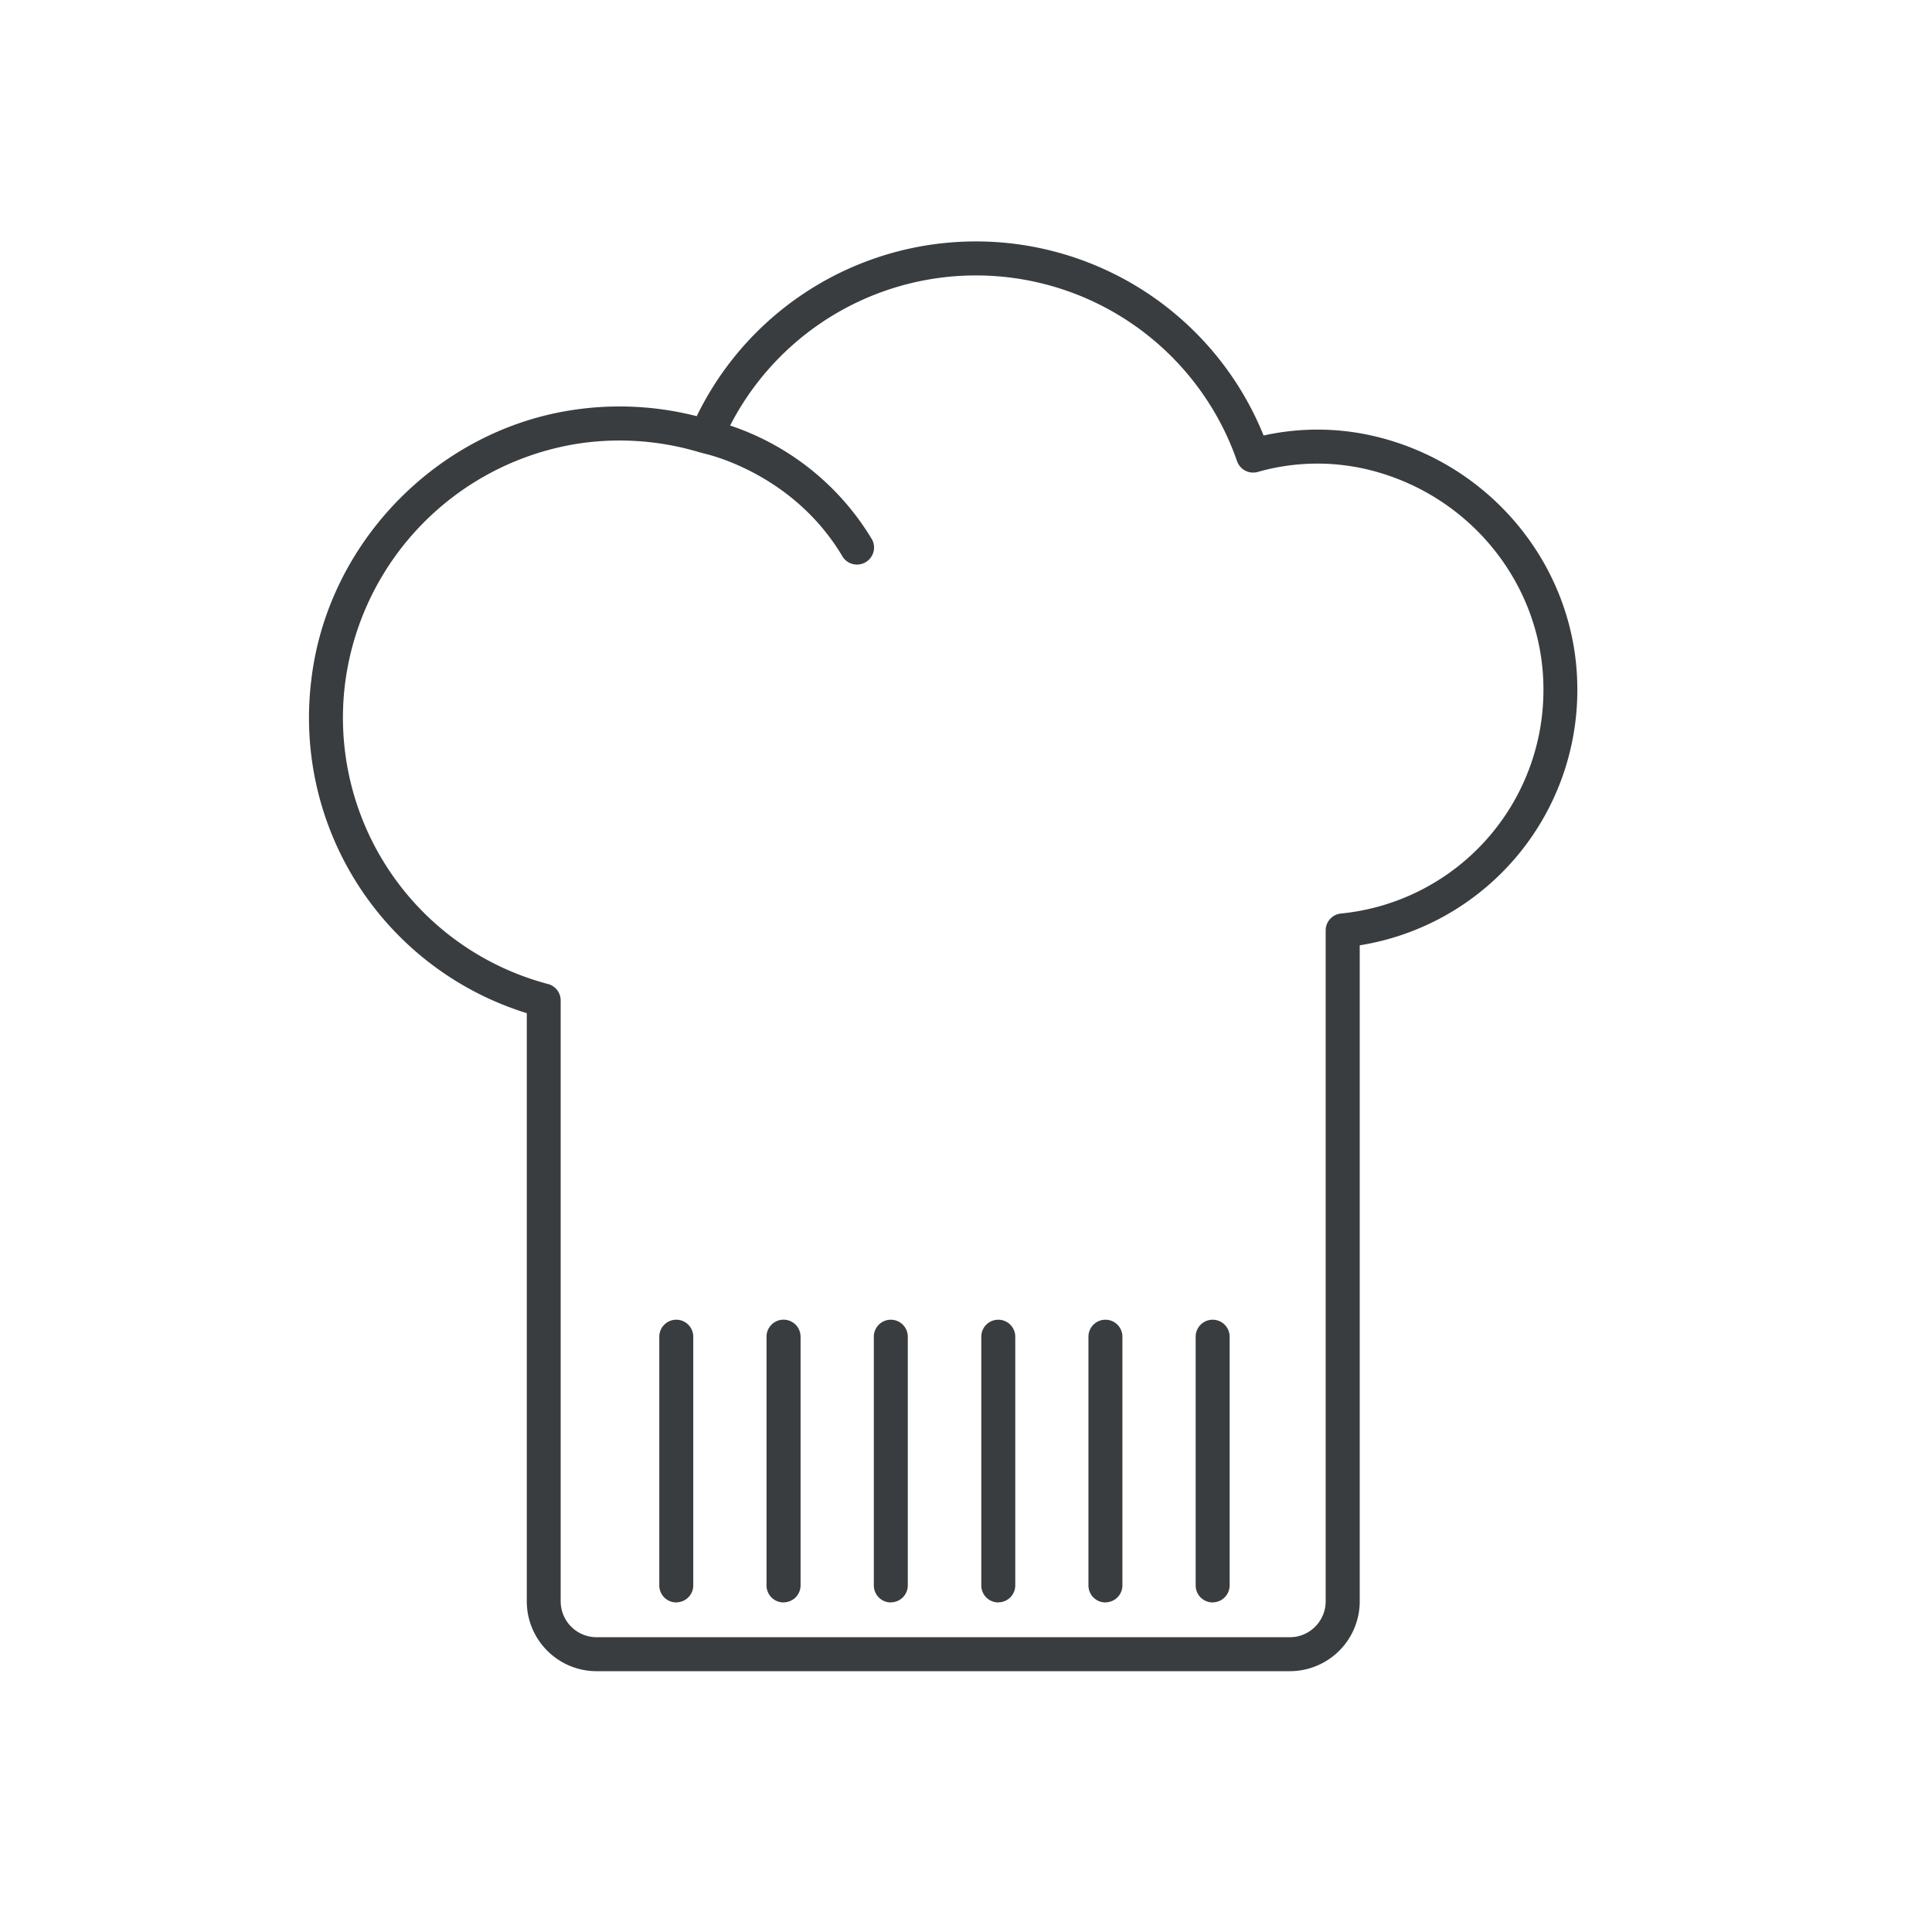
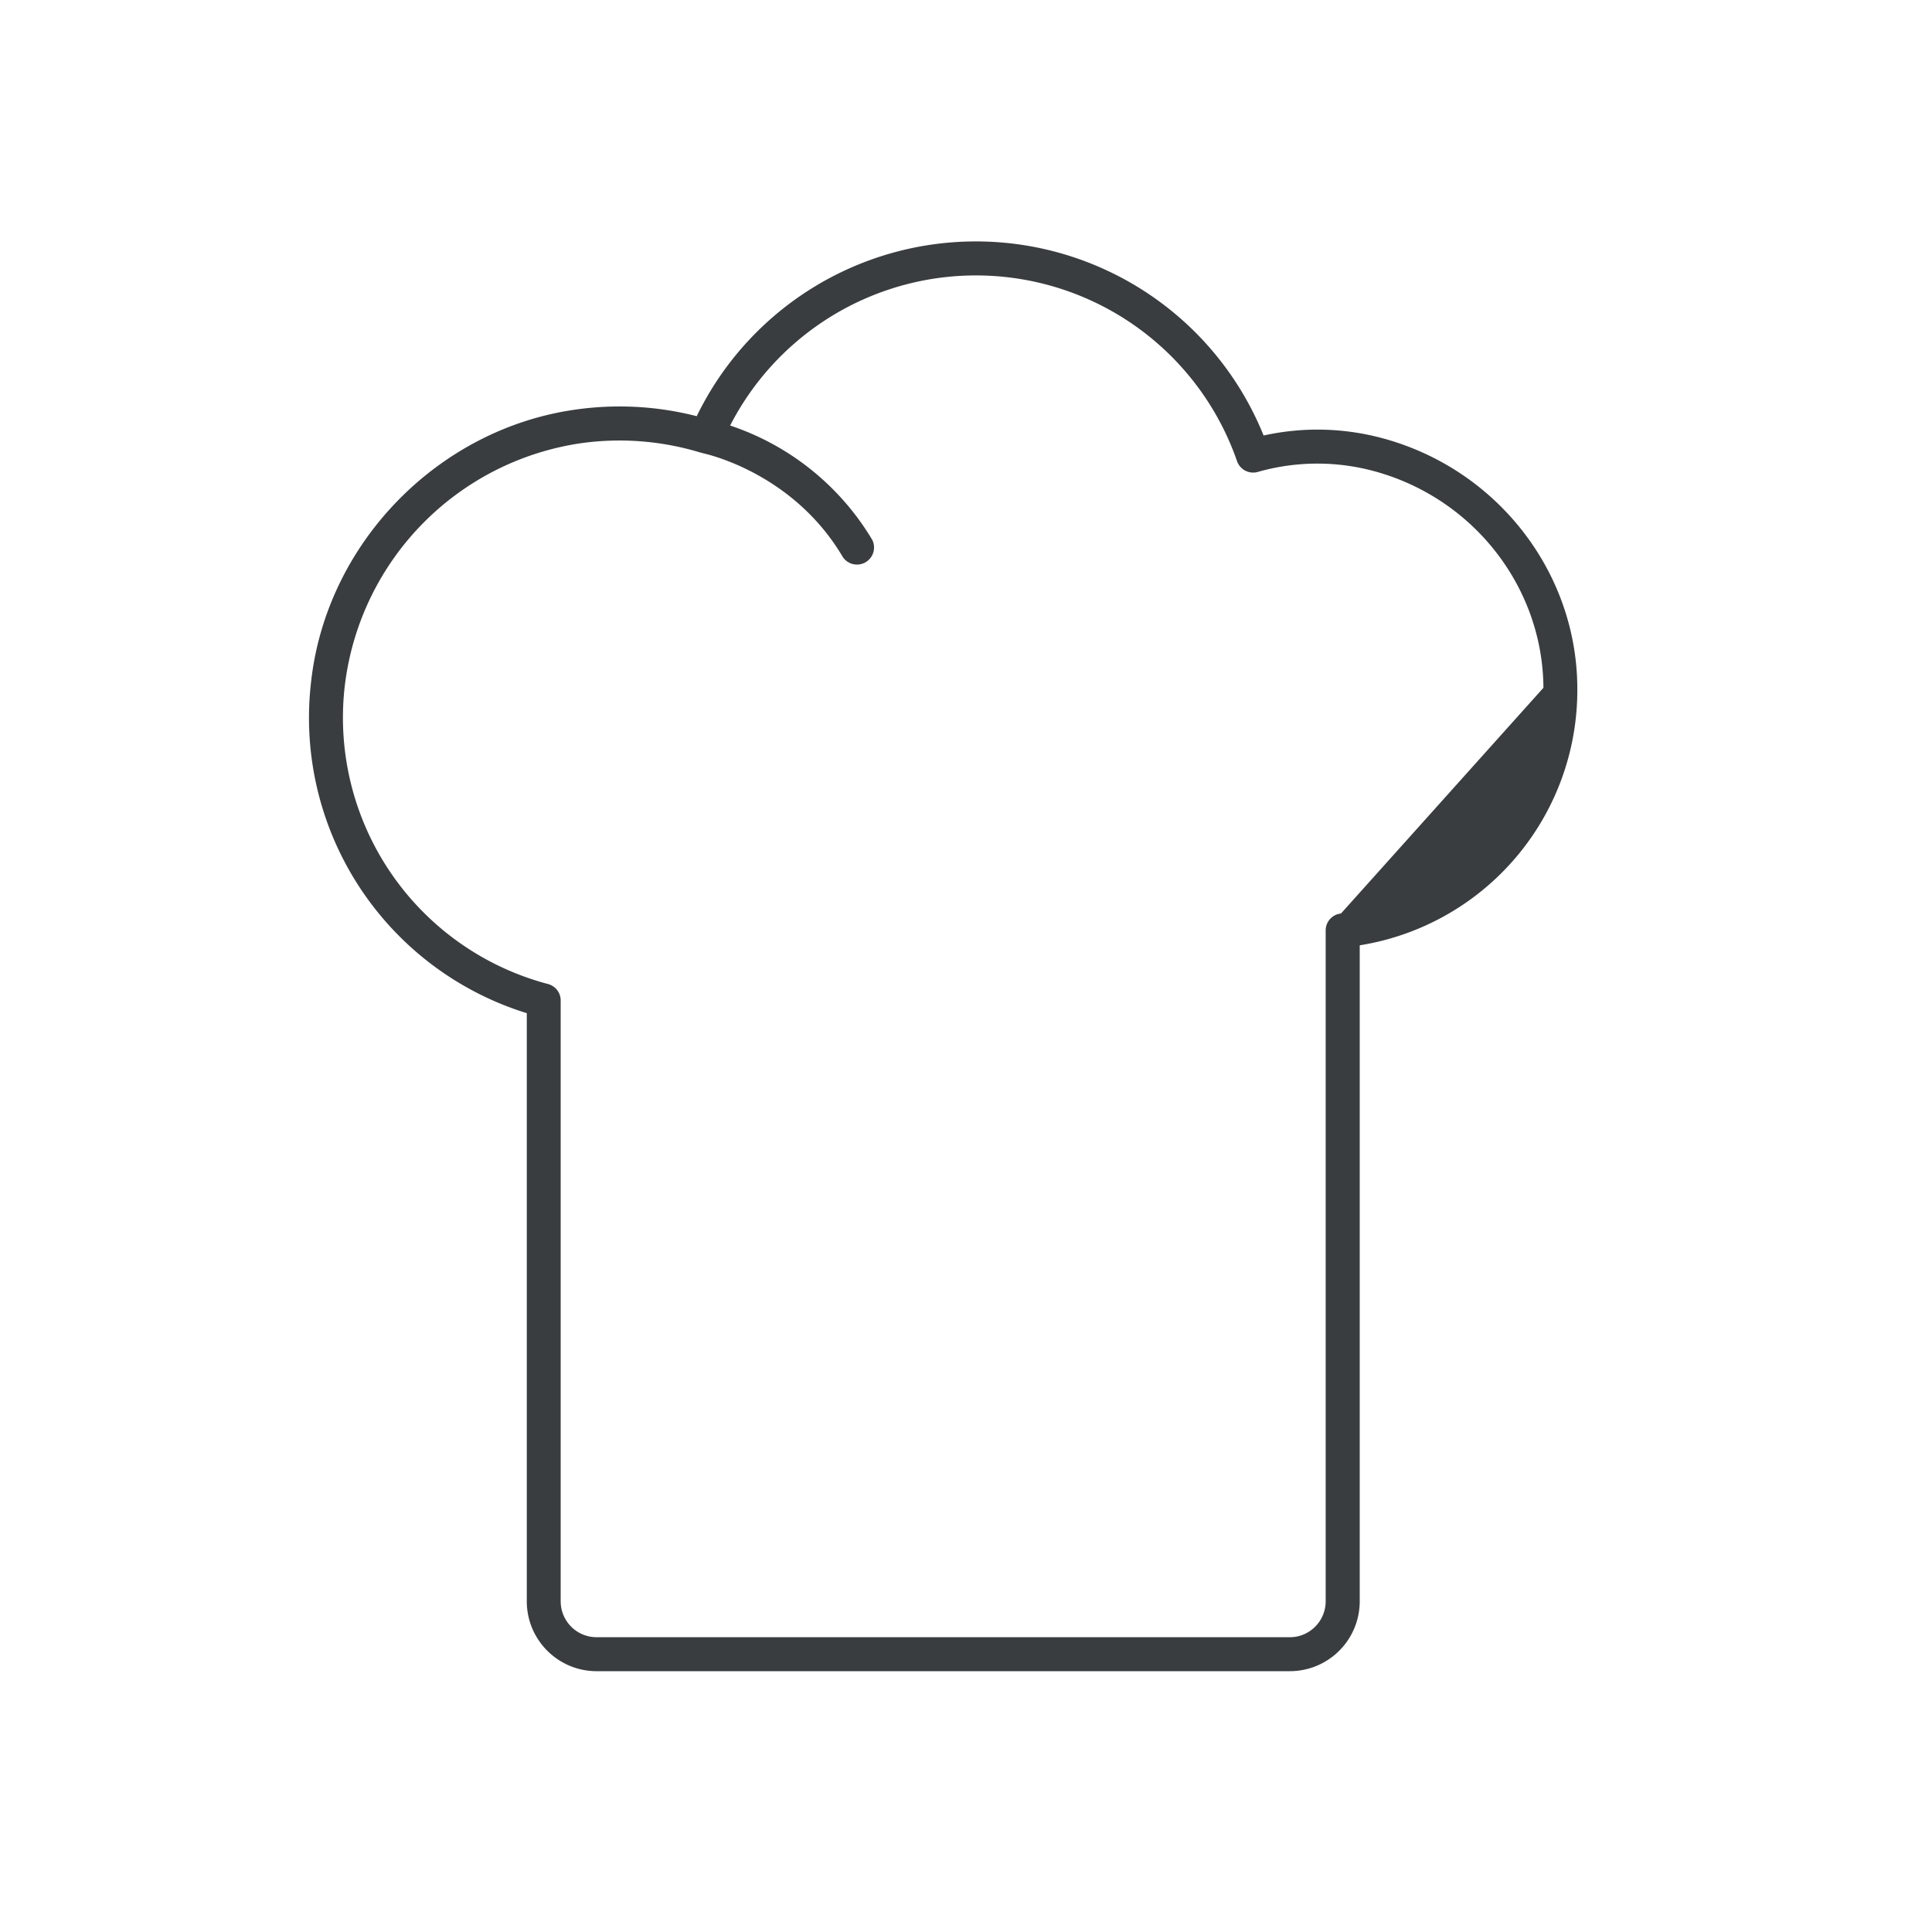
<svg xmlns="http://www.w3.org/2000/svg" width="24" height="24" fill="none">
-   <path d="M16.891 19.892v-8.149a3.21 3.21 0 0 0 2.703-3.202c-.008-1.446-1.007-2.72-2.427-3.099a3.099 3.099 0 0 0-1.47-.032 3.855 3.855 0 0 0-7.042-.24 3.868 3.868 0 0 0-1.505-.082c-1.711.24-3.093 1.66-3.285 3.377a3.841 3.841 0 0 0 2.679 4.121v7.306c0 .479.389.868.867.868h8.612a.868.868 0 0 0 .868-.868Zm-.233-8.544a.211.211 0 0 0-.19.21v8.334c0 .246-.2.446-.444.446H7.41a.446.446 0 0 1-.445-.446v-7.464a.211.211 0 0 0-.157-.204 3.422 3.422 0 0 1-2.524-3.712 3.46 3.46 0 0 1 2.924-3.005 3.45 3.45 0 0 1 1.5.117l.012.001.01.005c.021.004 1.117.233 1.74 1.29a.212.212 0 0 0 .364-.216A3.257 3.257 0 0 0 9.07 5.286a3.433 3.433 0 0 1 6.297.443.212.212 0 0 0 .256.134 2.697 2.697 0 0 1 1.436-.013c1.237.33 2.106 1.438 2.114 2.694a2.789 2.789 0 0 1-2.514 2.804Z" fill="#393D3F" />
-   <path d="M8.401 19.906a.211.211 0 0 1-.211-.211v-3.09a.211.211 0 1 1 .422 0v3.09a.211.211 0 0 1-.21.21ZM9.734 19.906a.211.211 0 0 1-.212-.211v-3.09a.211.211 0 1 1 .423 0v3.09a.211.211 0 0 1-.211.21ZM11.066 19.906a.211.211 0 0 1-.211-.211v-3.09a.211.211 0 1 1 .422 0v3.09a.211.211 0 0 1-.21.21ZM12.4 19.906a.211.211 0 0 1-.21-.211v-3.09a.211.211 0 1 1 .422 0v3.09a.211.211 0 0 1-.211.21ZM13.732 19.906a.211.211 0 0 1-.211-.211v-3.09a.211.211 0 1 1 .422 0v3.09a.211.211 0 0 1-.211.21ZM15.064 19.906a.211.211 0 0 1-.211-.211v-3.09a.211.211 0 1 1 .422 0v3.09a.211.211 0 0 1-.21.21Z" fill="#393D3F" />
+   <path d="M16.891 19.892v-8.149a3.21 3.21 0 0 0 2.703-3.202c-.008-1.446-1.007-2.72-2.427-3.099a3.099 3.099 0 0 0-1.47-.032 3.855 3.855 0 0 0-7.042-.24 3.868 3.868 0 0 0-1.505-.082c-1.711.24-3.093 1.66-3.285 3.377a3.841 3.841 0 0 0 2.679 4.121v7.306c0 .479.389.868.867.868h8.612a.868.868 0 0 0 .868-.868Zm-.233-8.544a.211.211 0 0 0-.19.21v8.334c0 .246-.2.446-.444.446H7.41a.446.446 0 0 1-.445-.446v-7.464a.211.211 0 0 0-.157-.204 3.422 3.422 0 0 1-2.524-3.712 3.46 3.46 0 0 1 2.924-3.005 3.45 3.45 0 0 1 1.5.117l.012.001.01.005c.021.004 1.117.233 1.74 1.29a.212.212 0 0 0 .364-.216A3.257 3.257 0 0 0 9.07 5.286a3.433 3.433 0 0 1 6.297.443.212.212 0 0 0 .256.134 2.697 2.697 0 0 1 1.436-.013c1.237.33 2.106 1.438 2.114 2.694Z" fill="#393D3F" />
</svg>